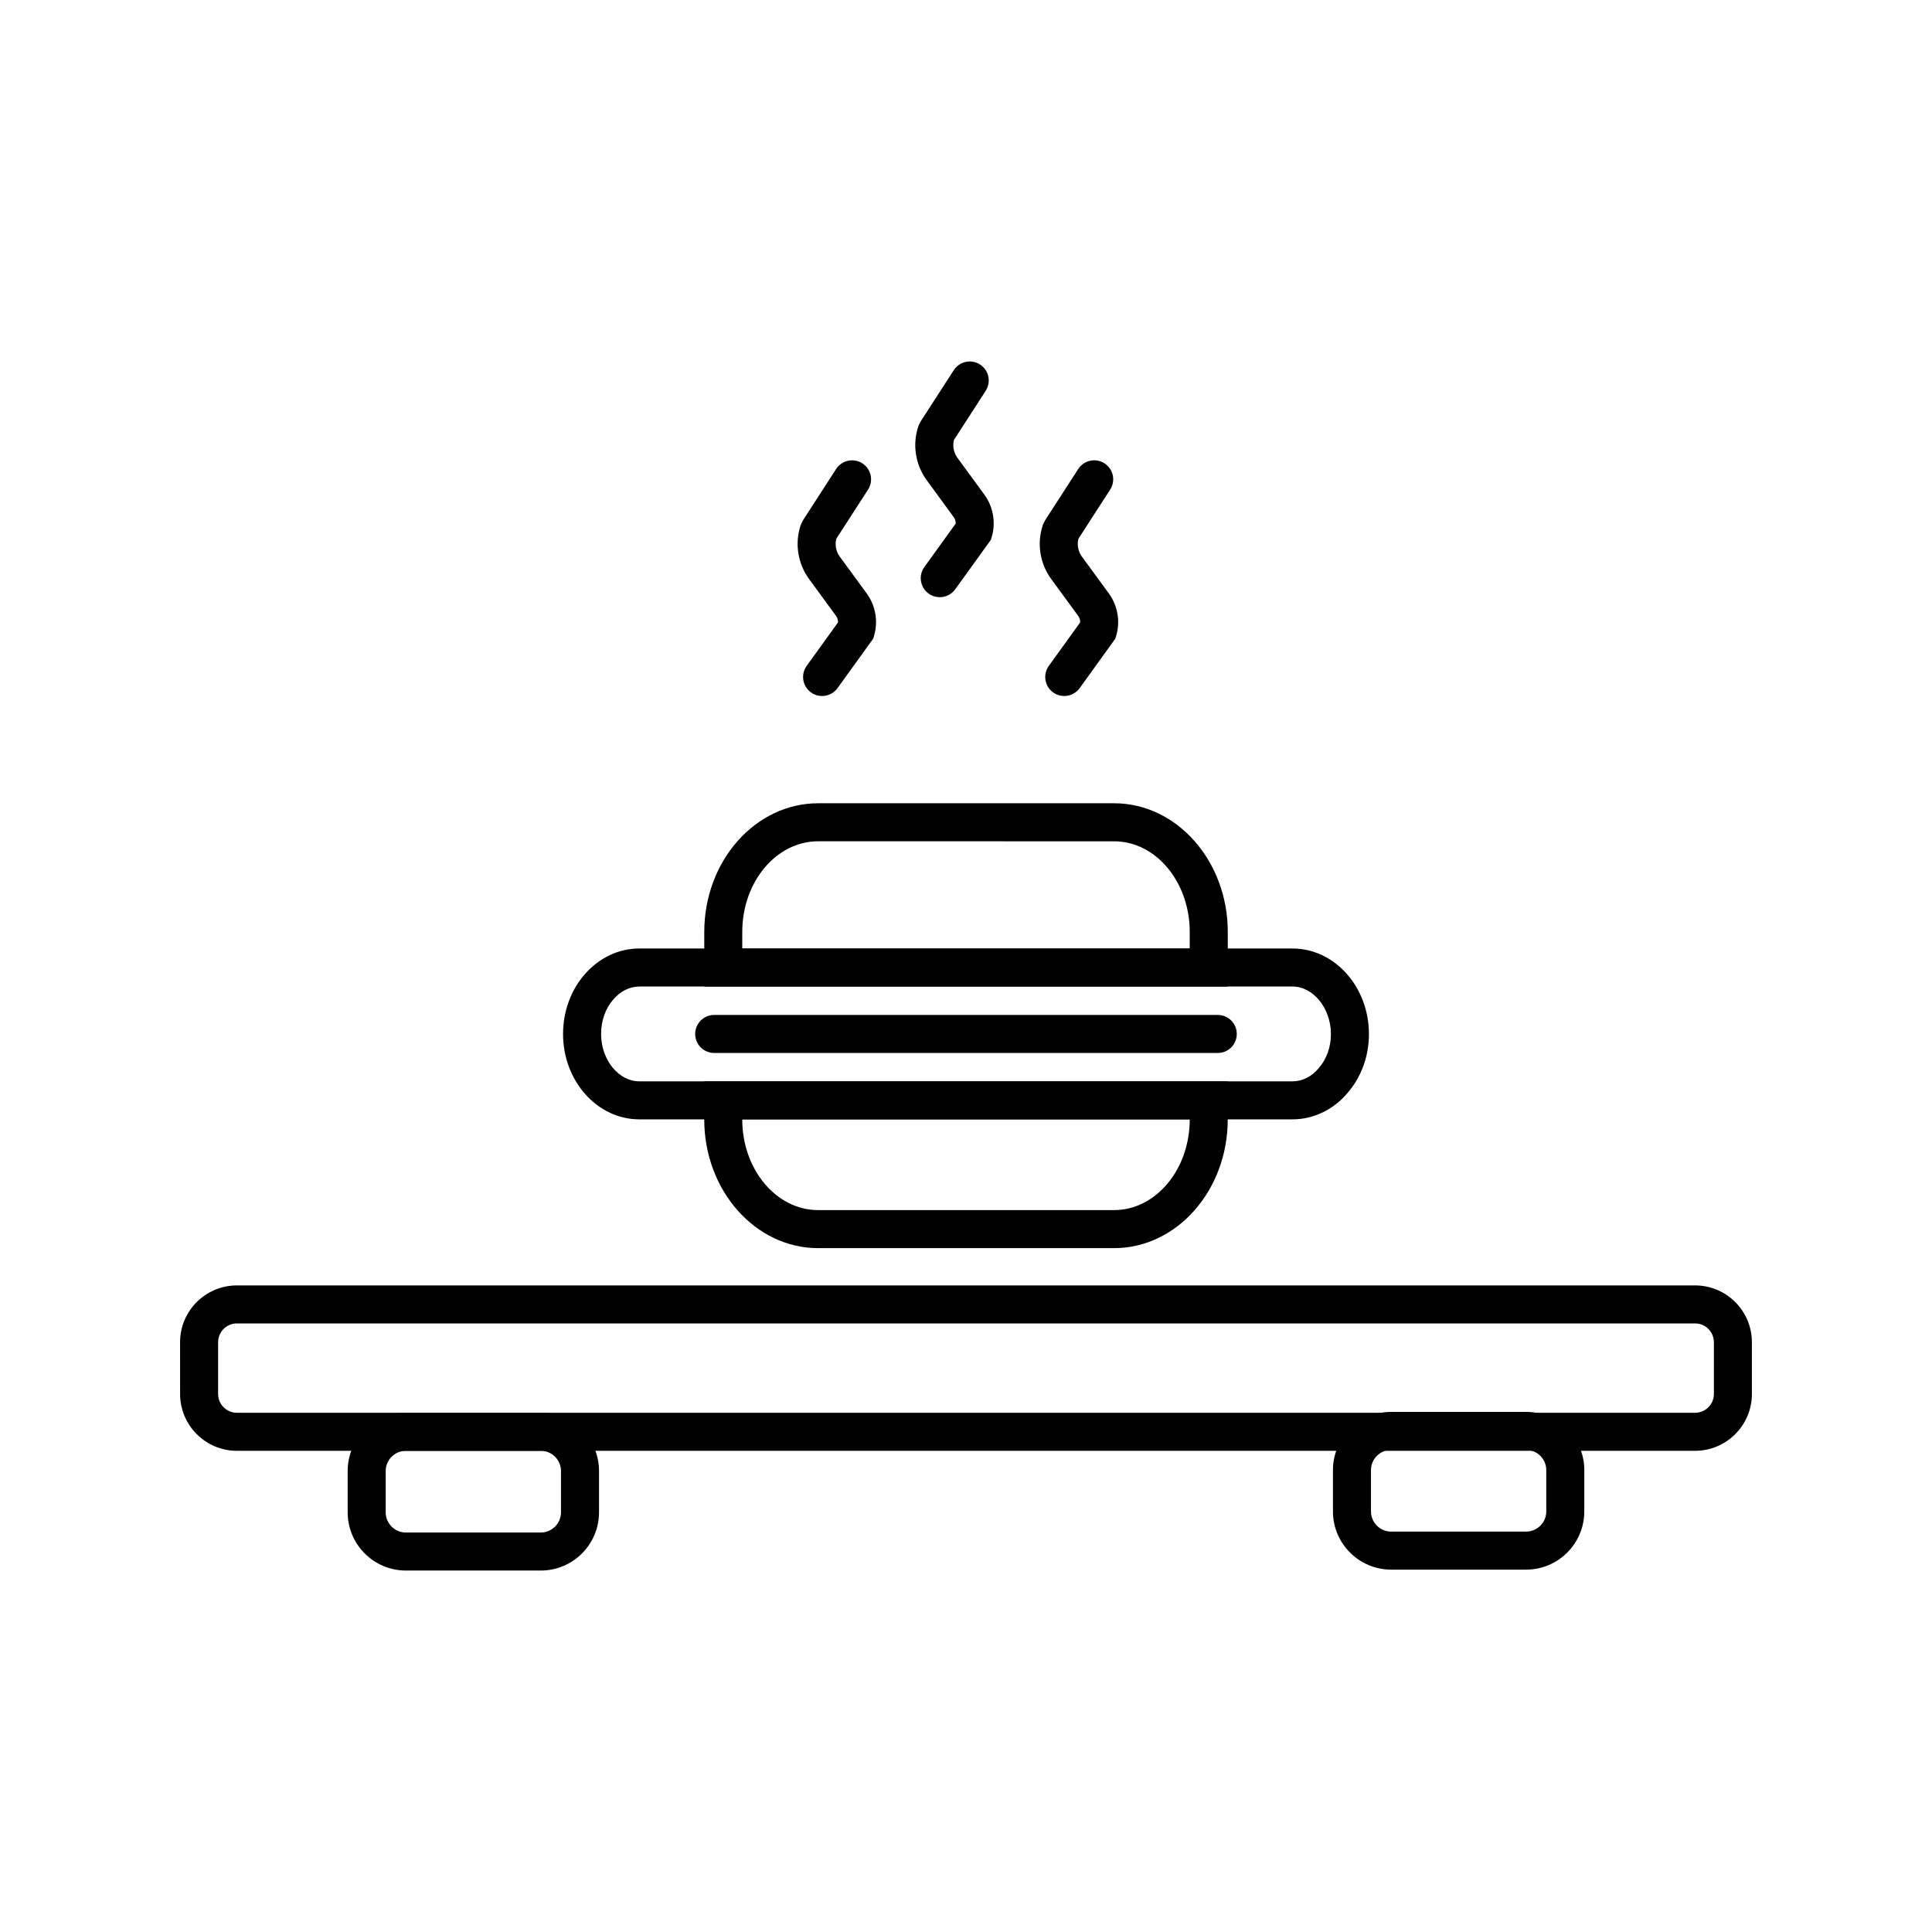
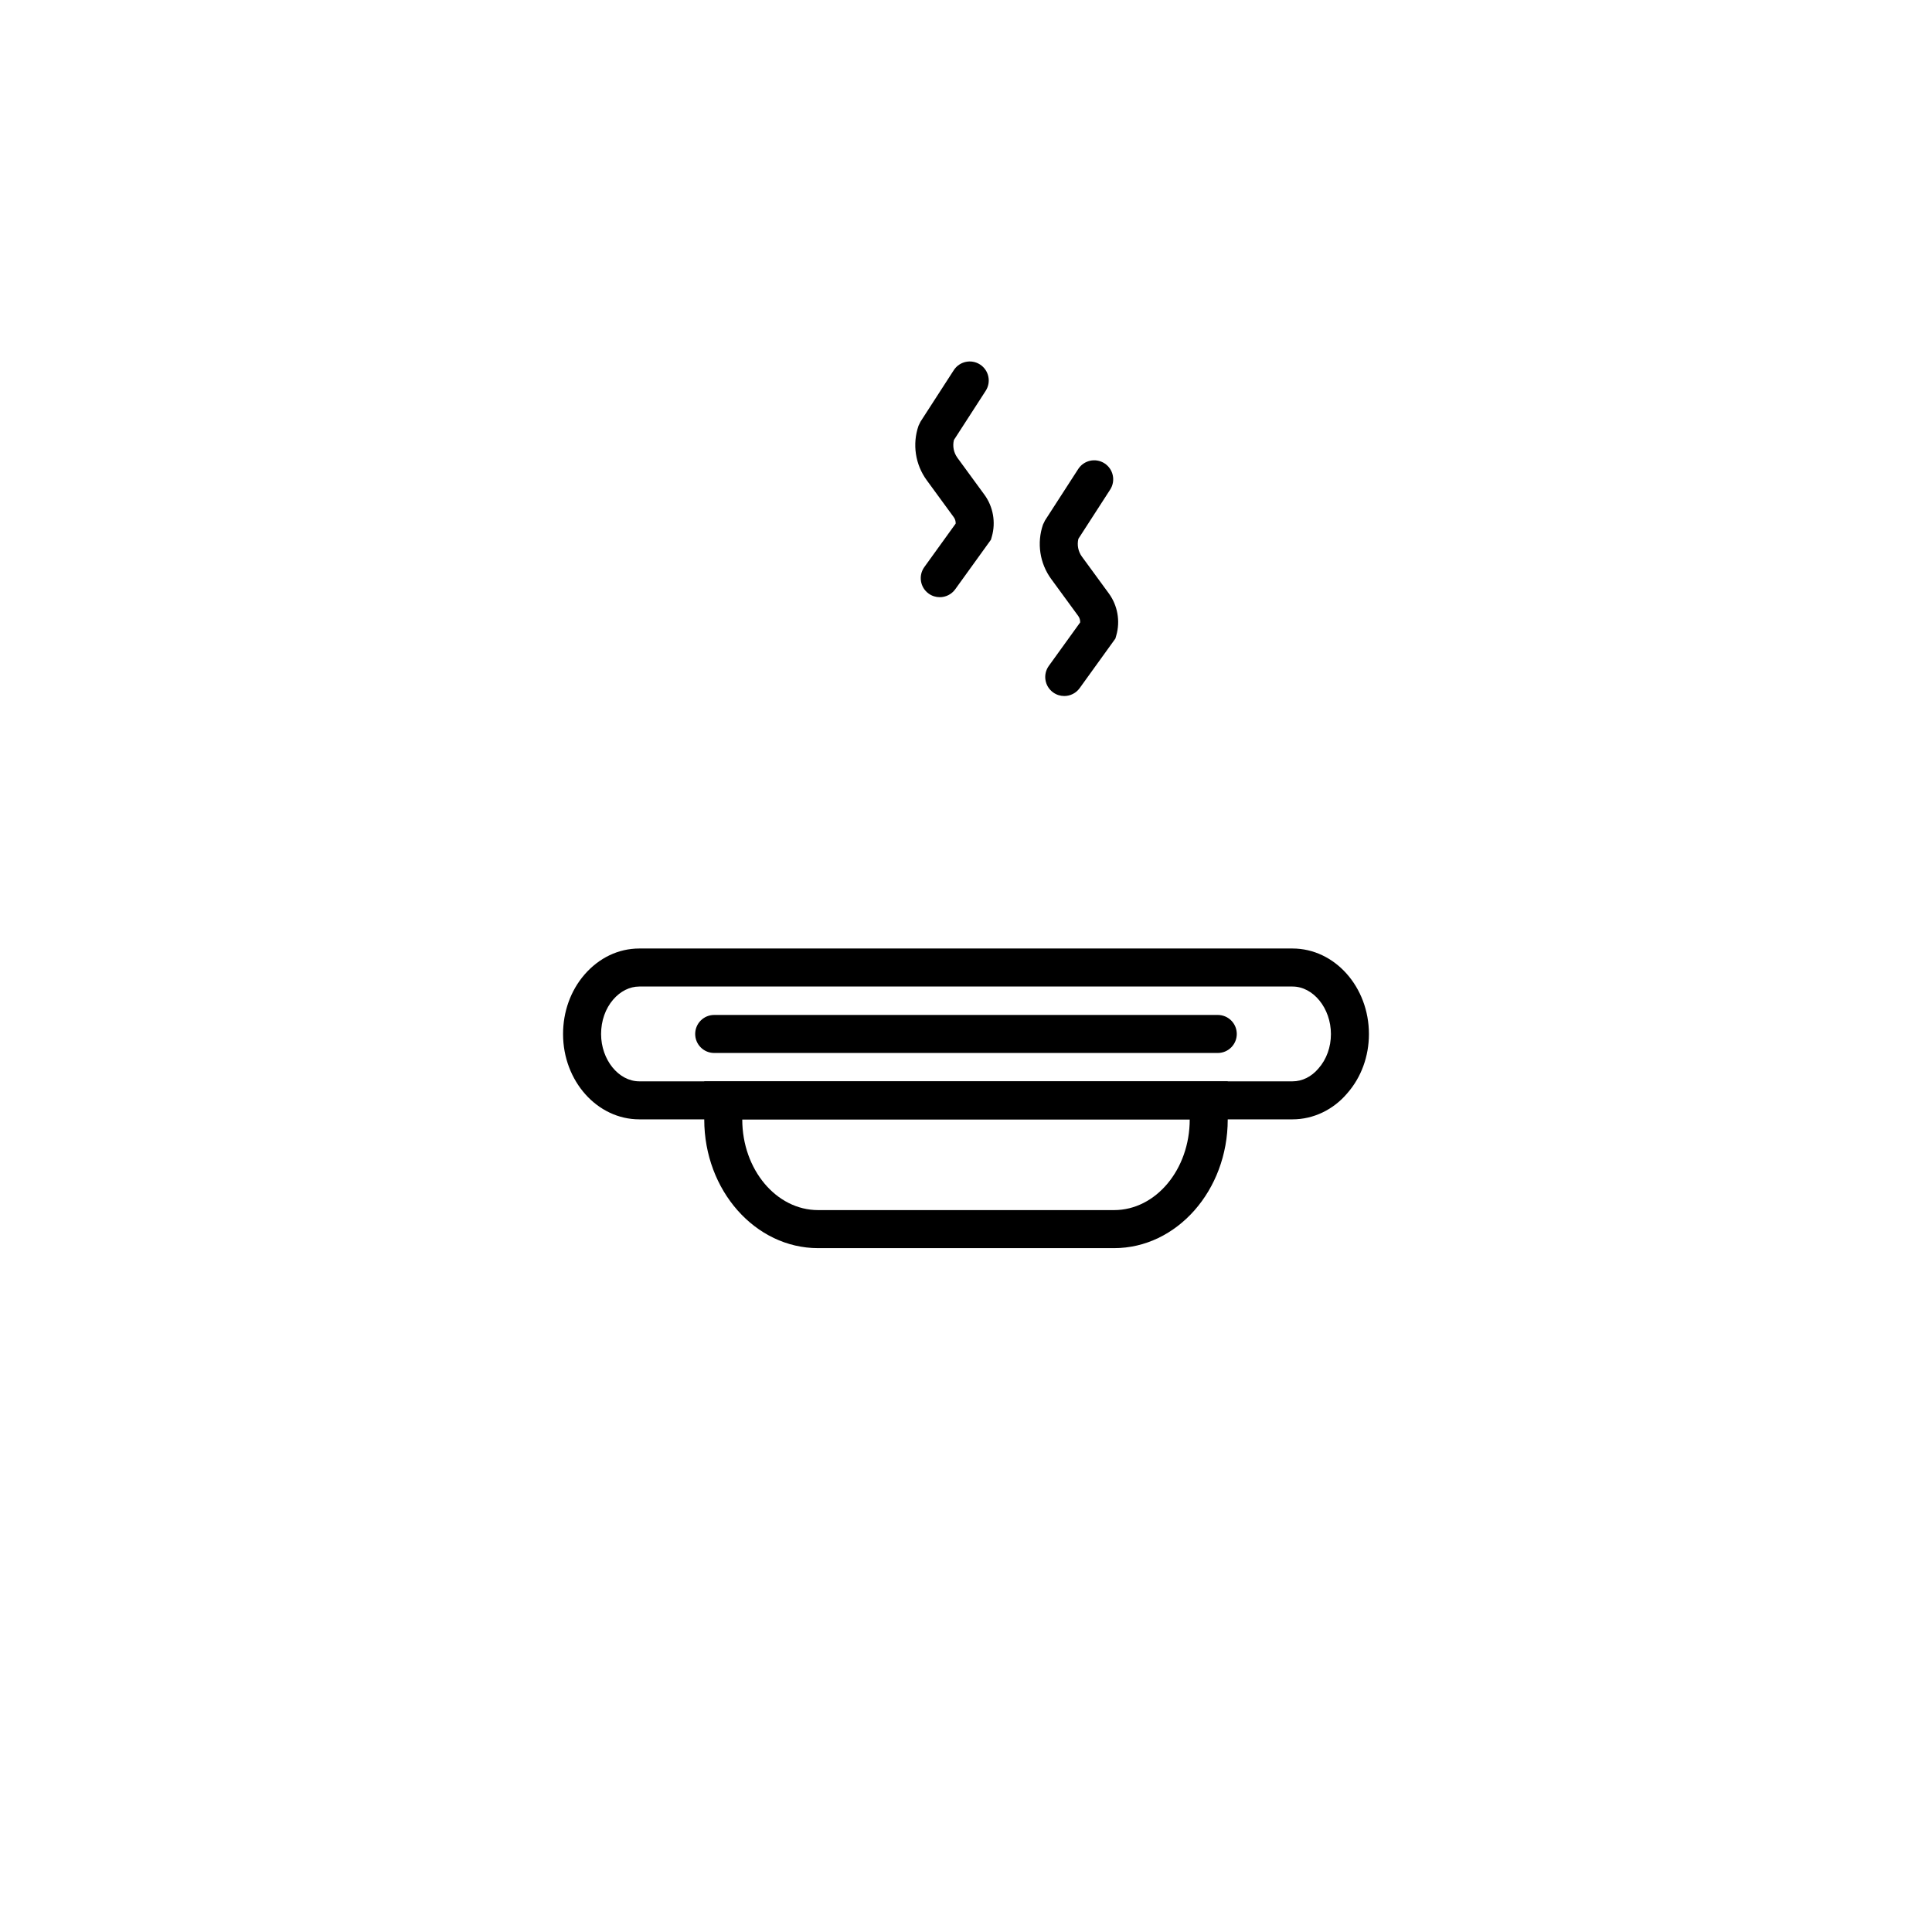
<svg xmlns="http://www.w3.org/2000/svg" fill="#000000" width="800px" height="800px" version="1.1" viewBox="144 144 512 512">
  <g>
-     <path d="m593.22 528.48h-386.44c-8.301 0-15.055-6.754-15.055-15.059l-0.004-13.715c0-8.305 6.754-15.059 15.055-15.059h386.44c8.301 0 15.055 6.754 15.055 15.059v13.711c0.004 8.305-6.754 15.062-15.051 15.062zm-386.44-33.758c-2.746 0-4.981 2.234-4.981 4.984v13.711c0 2.746 2.234 4.984 4.981 4.984h386.44c2.746 0 4.981-2.234 4.981-4.984l-0.004-13.711c0-2.746-2.234-4.984-4.981-4.984z" />
-     <path d="m287.32 560.21h-35.758c-8.508 0-15.426-6.922-15.426-15.426v-10.953c0-8.504 6.918-15.422 15.426-15.422h35.758c8.508 0 15.426 6.918 15.426 15.422v10.953c0 8.508-6.918 15.426-15.426 15.426zm-35.758-31.723c-2.945 0-5.348 2.398-5.348 5.344v10.953c0 2.949 2.402 5.348 5.348 5.348h35.758c2.945 0 5.348-2.398 5.348-5.348v-10.953c0-2.945-2.402-5.344-5.348-5.344z" />
-     <path d="m548.43 559.97h-35.758c-8.508 0-15.426-6.922-15.426-15.426v-10.953c0-8.504 6.918-15.422 15.426-15.422h35.758c8.508 0 15.426 6.918 15.426 15.422v10.953c0 8.504-6.918 15.426-15.426 15.426zm-35.758-31.727c-2.945 0-5.348 2.398-5.348 5.344v10.957c0 2.949 2.402 5.348 5.348 5.348h35.758c2.945 0 5.348-2.398 5.348-5.348v-10.953c0-2.945-2.402-5.344-5.348-5.344z" />
-     <path d="m469.37 405.45h-138.73v-14.488c0-18.793 13.535-34.086 30.168-34.086h78.449c16.605 0 30.117 15.293 30.117 34.086zm-128.66-10.074h118.58v-4.414c0-13.238-8.988-24.008-20.039-24.008l-78.449-0.004c-11.078 0-20.094 10.77-20.094 24.008z" />
    <path d="m439.25 474.77h-78.449c-16.633 0-30.168-15.293-30.168-34.086v-10.113h138.73v10.113c0 18.793-13.512 34.086-30.117 34.086zm-98.543-34.125v0.035c0 13.238 9.012 24.008 20.094 24.008h78.449c11.051 0 20.039-10.77 20.039-24.008v-0.035z" />
    <path d="m486.53 440.64h-173.11c-11.141 0-20.203-10.145-20.203-22.609 0-5.91 2.008-11.492 5.656-15.723 3.867-4.481 9.031-6.945 14.543-6.945h173.11c11.168 0 20.254 10.168 20.254 22.668 0 5.914-2.043 11.488-5.742 15.699-3.684 4.367-8.996 6.91-14.508 6.91zm-173.11-35.199c-2.535 0-4.992 1.227-6.918 3.457-2.066 2.394-3.207 5.641-3.207 9.137 0 6.793 4.633 12.531 10.125 12.531h173.11c2.578 0 5.023-1.211 6.883-3.414 2.148-2.445 3.297-5.656 3.297-9.117 0-6.828-4.66-12.594-10.18-12.594z" />
    <path d="m466.72 423.05h-133.45c-2.785 0-5.039-2.254-5.039-5.039 0-2.781 2.254-5.039 5.039-5.039h133.45c2.785 0 5.039 2.254 5.039 5.039 0 2.785-2.254 5.039-5.039 5.039z" />
-     <path d="m361.86 328.45c-1.02 0-2.051-0.309-2.941-0.953-2.258-1.625-2.766-4.773-1.141-7.031l8.309-11.523c0.023-0.605-0.156-1.211-0.516-1.707l-7.148-9.773c-3.051-4.164-3.867-9.566-2.18-14.449l0.531-1.09 8.801-13.629c1.512-2.336 4.625-3.008 6.965-1.5 2.336 1.508 3.008 4.629 1.496 6.965l-8.418 13.031c-0.398 1.625-0.062 3.359 0.93 4.719l7.152 9.781c2.316 3.176 3.051 7.32 1.965 11.094l-0.242 0.84-9.473 13.141c-0.98 1.359-2.523 2.086-4.09 2.086z" />
    <path d="m426.03 328.45c-1.02 0-2.051-0.309-2.941-0.953-2.258-1.625-2.766-4.773-1.141-7.031l8.309-11.523c0.023-0.605-0.156-1.211-0.516-1.707l-7.152-9.777c-3.051-4.164-3.867-9.566-2.18-14.449l0.531-1.09 8.801-13.629c1.512-2.336 4.625-3.008 6.965-1.5 2.336 1.508 3.008 4.629 1.496 6.965l-8.418 13.031c-0.398 1.625-0.062 3.359 0.93 4.719l7.152 9.781c2.316 3.176 3.051 7.32 1.965 11.094l-0.238 0.84-9.473 13.141c-0.98 1.363-2.527 2.09-4.09 2.09z" />
    <path d="m393.04 302.26c-1.02 0-2.051-0.309-2.941-0.953-2.258-1.625-2.766-4.773-1.141-7.031l8.309-11.523c0.023-0.602-0.156-1.207-0.516-1.699l-7.152-9.781c-3.051-4.176-3.863-9.578-2.18-14.449l0.531-1.09 8.809-13.633c1.512-2.336 4.625-3.012 6.965-1.5 2.336 1.512 3.008 4.629 1.496 6.965l-8.422 13.035c-0.398 1.625-0.062 3.356 0.934 4.727l7.148 9.773c2.32 3.168 3.055 7.316 1.969 11.094l-0.242 0.84-9.473 13.141c-0.984 1.359-2.531 2.086-4.094 2.086z" />
  </g>
</svg>